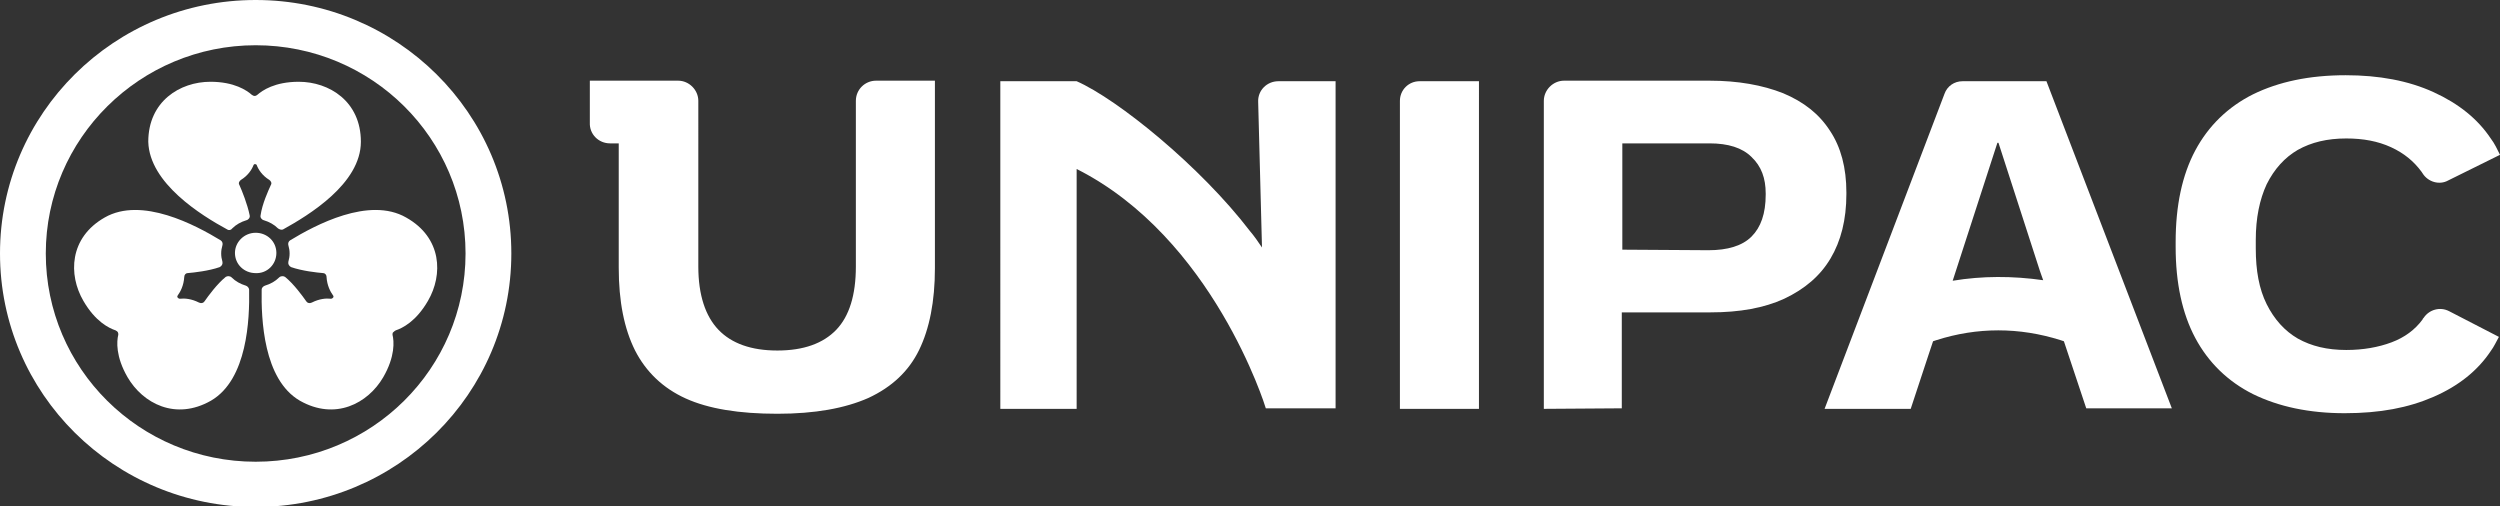
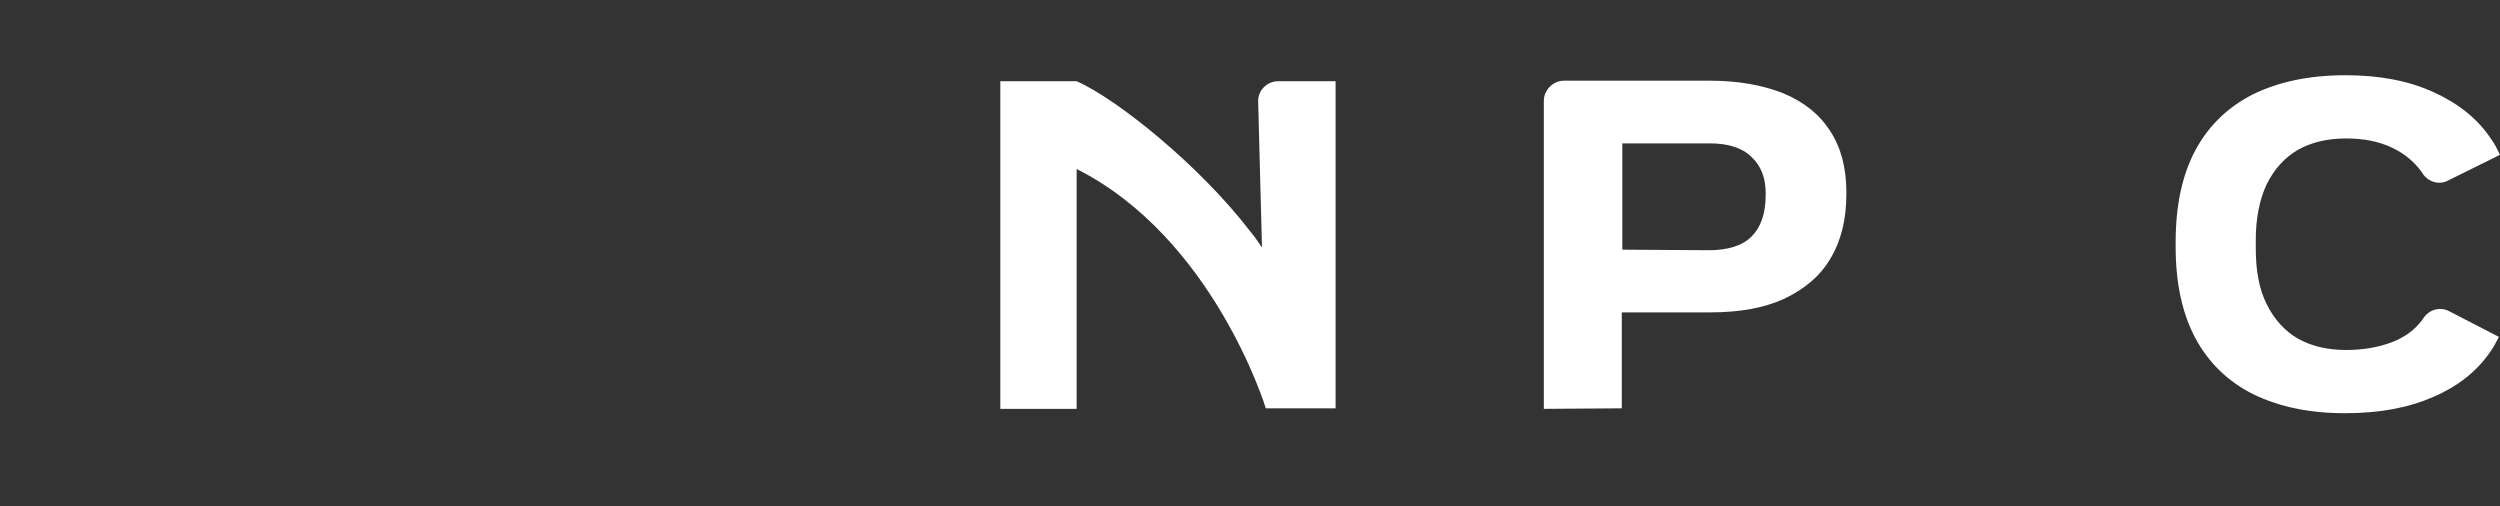
<svg xmlns="http://www.w3.org/2000/svg" version="1.1" id="Layer_1" x="0px" y="0px" viewBox="0 0 458.6 92.9" style="enable-background:new 0 0 458.6 92.9;" xml:space="preserve">
  <rect x="0" y="0" width="458.6" height="92.9" fill="#333333" stroke="none" />
  <style type="text/css">
	.st0{fill-rule:evenodd;clip-rule:evenodd;fill:#FFFFFF;}
</style>
  <g>
    <g>
-       <path class="st0" d="M46.9,0C21,0,0,20.8,0,46.5S21,93,46.9,93s46.9-20.8,46.9-46.5S72.8,0,46.9,0 M46.9,84.7    c-21.3,0-38.5-17.1-38.5-38.2S25.7,8.3,46.9,8.3c21.3,0,38.5,17.1,38.5,38.2S68.2,84.7,46.9,84.7" />
-       <path class="st0" d="M41.7,42.1c0.3,0.2,0.7,0.1,0.9-0.2c0.7-0.7,1.6-1.2,2.6-1.5c0.4-0.1,0.7-0.5,0.6-0.9c-0.4-2-1.4-4.5-1.9-5.6    c-0.2-0.3,0-0.7,0.3-0.9c1.3-0.8,2-1.9,2.3-2.7c0.1-0.2,0.2-0.2,0.3-0.2s0.3,0.1,0.3,0.2c0.3,0.8,1,1.9,2.3,2.7    c0.3,0.2,0.5,0.6,0.3,0.9c-0.5,1.1-1.6,3.5-1.9,5.6c-0.1,0.4,0.2,0.8,0.6,0.9c1,0.3,1.9,0.8,2.6,1.5c0.3,0.2,0.6,0.3,0.9,0.2    c4.7-2.6,14.3-8.4,14.3-16.1c0-7.4-5.8-11-11.4-11c-4.4,0-6.7,1.6-7.6,2.4c-0.1,0.1-0.3,0.2-0.5,0.2s-0.3-0.1-0.5-0.2    C45.3,16.6,43,15,38.6,15c-5.6,0-11.4,3.6-11.4,11C27.4,33.6,36.9,39.5,41.7,42.1L41.7,42.1z M50.7,46.4c0-2.1-1.7-3.7-3.8-3.7    s-3.8,1.7-3.8,3.7c0,2.1,1.7,3.7,3.8,3.7C49,50.2,50.7,48.5,50.7,46.4z M45.1,52.4c-1-0.3-1.9-0.8-2.6-1.5    c-0.3-0.3-0.8-0.3-1.1-0.1c-1.6,1.3-3.2,3.5-3.9,4.5c-0.2,0.3-0.6,0.4-1,0.2c-1.4-0.7-2.6-0.8-3.5-0.7c-0.2,0-0.3-0.1-0.4-0.2    c-0.1-0.1-0.1-0.3,0-0.4c0.5-0.7,1.1-1.8,1.2-3.4c0-0.4,0.3-0.7,0.6-0.7c1.2-0.1,3.9-0.4,5.9-1.1c0.4-0.2,0.6-0.6,0.5-1    c-0.3-1-0.3-2,0-3c0.1-0.3,0-0.7-0.3-0.9C35.9,41.3,26,36,19.2,39.9c-6.5,3.7-6.7,10.5-3.9,15.3c2.2,3.8,4.7,5,5.9,5.4    c0.2,0.1,0.3,0.2,0.4,0.3c0.1,0.2,0.1,0.3,0.1,0.5c-0.3,1.2-0.5,4,1.7,7.8c2.8,4.8,8.8,8,15.3,4.3c6.7-3.9,7.1-15,7-20.3    C45.7,52.8,45.4,52.5,45.1,52.4L45.1,52.4z M78.5,55.2c-2.2,3.8-4.7,5-5.9,5.4c-0.2,0.1-0.3,0.2-0.4,0.3C72,61,72,61.2,72,61.4    c0.3,1.2,0.5,4-1.7,7.8c-2.8,4.8-8.8,8-15.3,4.3c-6.7-3.9-7.1-15-7-20.4c0-0.3,0.3-0.6,0.6-0.7c1-0.3,1.9-0.8,2.6-1.5    c0.3-0.3,0.8-0.3,1.1-0.1c1.6,1.3,3.2,3.5,3.9,4.5c0.2,0.3,0.6,0.4,1,0.2c1.4-0.7,2.6-0.8,3.5-0.7c0.2,0,0.3-0.1,0.4-0.2    c0.1-0.1,0.1-0.3,0-0.4c-0.5-0.7-1.1-1.8-1.2-3.4c0-0.4-0.3-0.7-0.6-0.7c-1.2-0.1-3.9-0.4-5.9-1.1c-0.4-0.2-0.6-0.6-0.5-1    c0.3-1,0.3-2,0-3c-0.1-0.3,0-0.7,0.3-0.9c4.6-2.8,14.5-8.1,21.3-4.2C81.1,43.6,81.3,50.4,78.5,55.2L78.5,55.2z" />
-     </g>
+       </g>
    <g>
-       <path class="st0" d="M358.2,51.5l8.2-25.3h0.2l7.6,23.5l0.6,1.7C369.2,50.6,363.6,50.6,358.2,51.5L358.2,51.5z M375.4,14.9H360    c-1.5,0-2.8,0.9-3.3,2.3l-22,57.8h15.8l3.2-9.7l0.9-2.7l0.6-0.2c7.5-2.4,15.2-2.4,22.8,0l0.6,0.2l0.3,0.9l3.8,11.4h15.7    L375.4,14.9L375.4,14.9z" />
      <path class="st0" d="M313.4,45.9c3.5,0,6.2-0.8,7.9-2.5c1.7-1.7,2.6-4.2,2.6-7.7v-0.2c0-2.8-0.8-5-2.6-6.7    c-1.7-1.7-4.3-2.5-7.7-2.5h-16v19.5L313.4,45.9L313.4,45.9z M283.2,75V18.5c0-2,1.7-3.7,3.7-3.7h26.7c5.2,0,9.7,0.8,13.5,2.3    c3.8,1.6,6.6,3.8,8.6,6.9c2,3,3,6.8,3,11.3v0.3c0,4.7-1,8.6-2.9,11.8s-4.7,5.6-8.5,7.4c-3.7,1.7-8.2,2.5-13.5,2.5h-16.3v17.6    L283.2,75z" />
      <path class="st0" d="M244.9,14.9h-10.4c-2.1,0-3.8,1.7-3.7,3.8l0.7,26.7c-0.6-0.9-1.5-2.2-2.2-3c-9.1-11.9-24.3-24.2-31.8-27.5    h-14V75h14V31c25,12.6,34.6,43.5,34.7,43.9H245v-60H244.9z" />
-       <path class="st0" d="M256.8,75V18.5c0-2,1.6-3.6,3.6-3.6h10.9V75H256.8z" />
-       <path class="st0" d="M160.7,14.8c-2,0-3.7,1.6-3.7,3.7v30.4c0,5.2-1.2,9.1-3.6,11.6c-2.4,2.5-6,3.8-10.8,3.8s-8.4-1.3-10.8-3.8    c-2.4-2.5-3.7-6.4-3.7-11.6V18.5c0-2-1.7-3.7-3.7-3.7h-16.2v7.7c-0.1,2.1,1.6,3.8,3.7,3.8h1.6v22.8c0,6.2,1,11.2,3,15.2    c2,3.9,5.1,6.9,9.3,8.8s9.8,2.8,16.8,2.8c6.9,0,12.4-1,16.7-2.9c4.3-2,7.4-4.9,9.3-8.8c1.9-3.9,2.9-8.9,2.9-15V14.8H160.7    L160.7,14.8z" />
      <path class="st0" d="M449.3,57.1c-1.7-0.9-3.7-0.3-4.7,1.2c-0.1,0.1-0.2,0.2-0.2,0.3c-1.4,1.9-3.3,3.3-5.7,4.2    c-2.4,0.9-5.2,1.4-8.3,1.4c-3.5,0-6.4-0.7-8.9-2.1c-2.4-1.4-4.3-3.5-5.7-6.3c-1.4-2.8-2-6.2-2-10.2V44c0-4,0.7-7.4,2-10.2    c1.4-2.8,3.3-4.9,5.7-6.3c2.5-1.4,5.4-2.1,8.9-2.1c3.1,0,5.8,0.5,8.2,1.6c2.4,1.1,4.2,2.6,5.6,4.5c0.1,0.1,0.1,0.2,0.2,0.3    c1,1.6,3.1,2.2,4.7,1.3l9.5-4.7c-0.5-1-1-2.1-1.7-3c-2.4-3.6-5.9-6.4-10.5-8.5s-10-3.1-16.1-3.1c-6.7,0-12.3,1.2-17,3.5    c-4.6,2.3-8.2,5.8-10.6,10.3s-3.6,10.1-3.6,16.8v0.9c0,6.6,1.2,12.2,3.6,16.7s6,8,10.6,10.3c4.7,2.3,10.3,3.5,16.8,3.5    s11.7-1,16.3-3c4.6-2,8.1-4.8,10.5-8.4c0.6-0.8,1-1.7,1.5-2.6L449.3,57.1L449.3,57.1z" />
    </g>
  </g>
</svg>